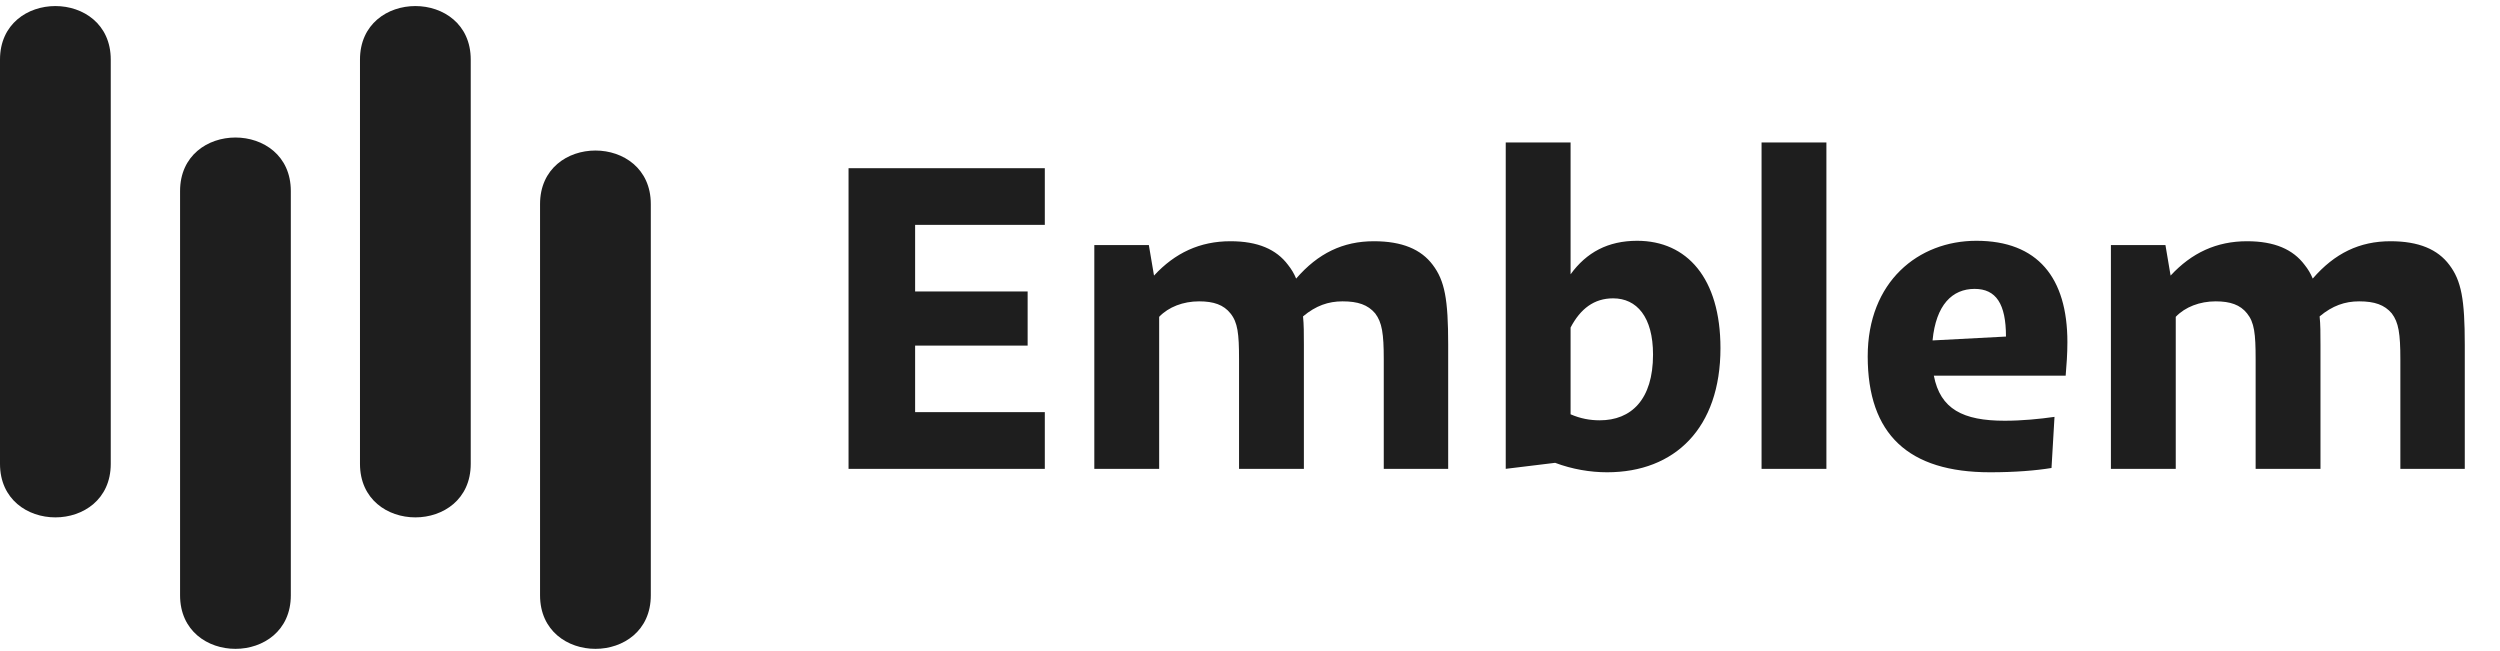
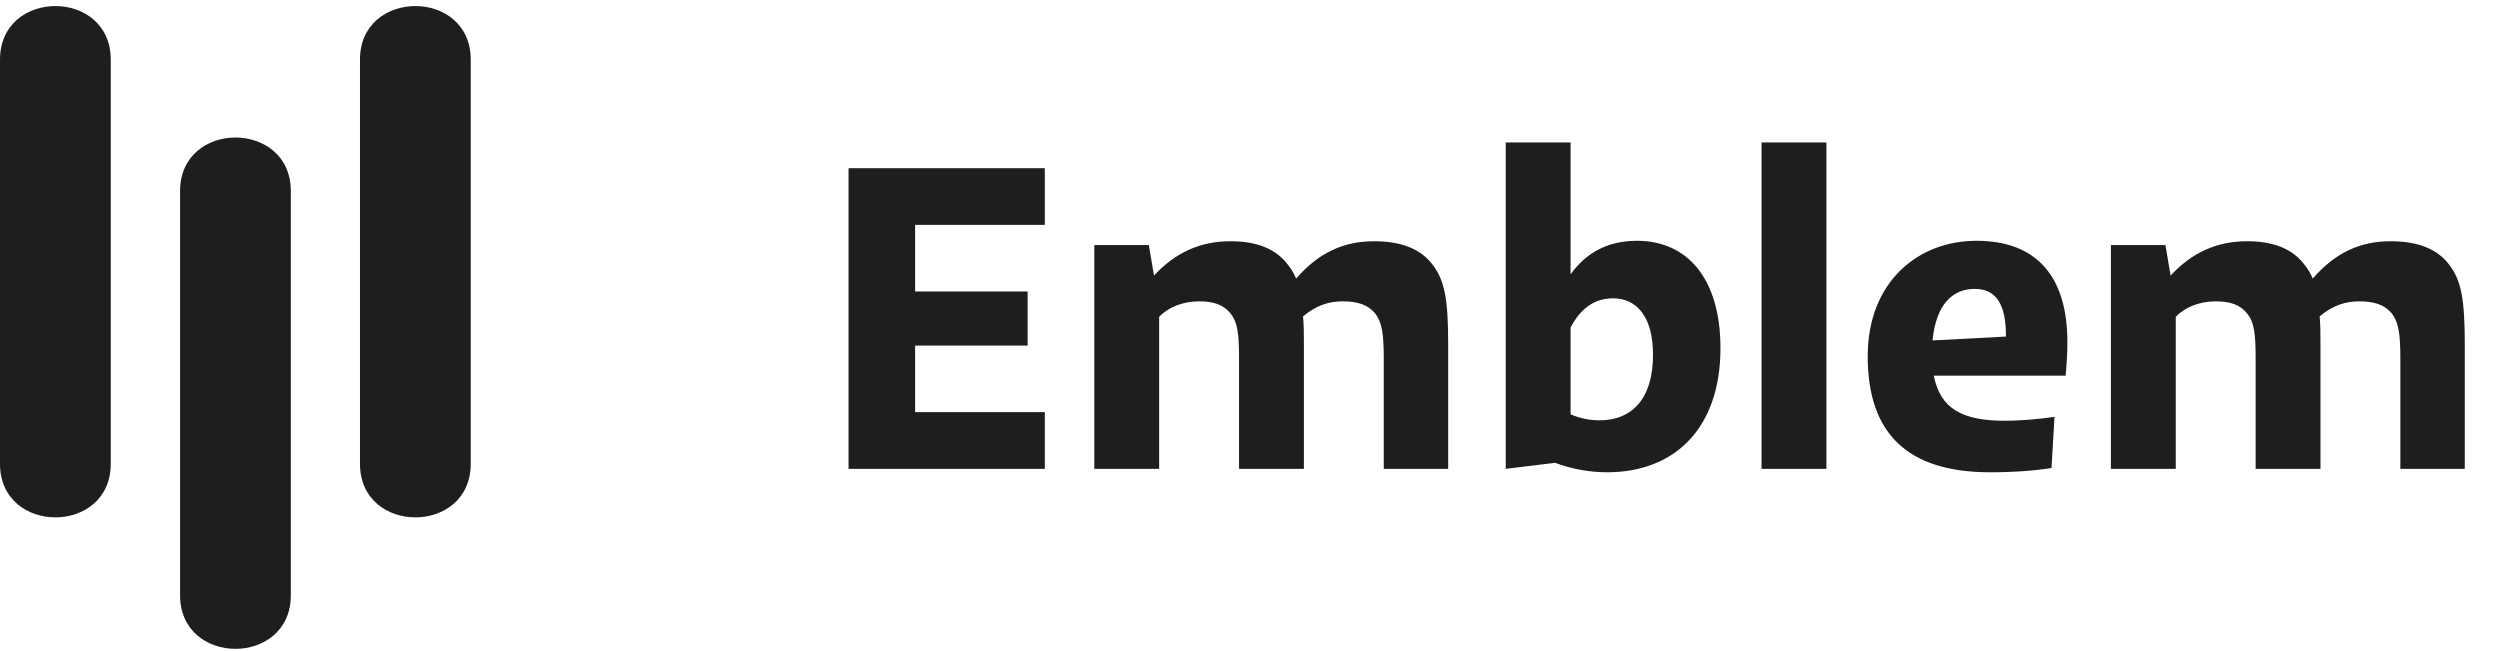
<svg xmlns="http://www.w3.org/2000/svg" width="146" height="38" viewBox="0 0 146 38" fill="none">
  <path d="M6.468 27.089C6.468 31.257 4.55511e-08 31.257 -1.36653e-07 27.089L-1.00251e-06 3.48C-1.18472e-06 -0.688 6.468 -0.688 6.468 3.48L6.468 27.089Z" fill="#1E1E1E" />
  <path d="M16.984 34.766C16.984 38.935 10.516 38.935 10.516 34.766L10.516 11.158C10.516 6.989 16.984 6.989 16.984 11.158L16.984 34.766Z" fill="#1E1E1E" />
  <path d="M27.491 27.089C27.491 31.257 21.023 31.257 21.023 27.089L21.023 3.48C21.023 -0.688 27.491 -0.688 27.491 3.48L27.491 27.089Z" fill="#1E1E1E" />
-   <path d="M38.007 34.766C38.007 38.935 31.539 38.935 31.539 34.766L31.539 11.918C31.539 7.749 38.007 7.749 38.007 11.918L38.007 34.766Z" fill="#1E1E1E" />
  <g clip-path="url(#clip0_90_6689)">
    <path d="M61.017 24.069V27.38H49.555V9.824H61.017V13.134H53.443V17.022H60.014V20.182H53.443V24.069H61.017ZM67.695 27.38H63.908V14.313H67.093L67.394 16.094C68.623 14.765 70.078 14.088 71.858 14.088C73.463 14.088 74.542 14.564 75.219 15.467C75.419 15.718 75.57 15.969 75.695 16.269C76.975 14.79 78.429 14.088 80.235 14.088C81.89 14.088 82.994 14.564 83.671 15.467C84.373 16.395 84.574 17.473 84.574 20.132V27.38H80.812V20.985C80.812 19.48 80.711 18.828 80.31 18.301C79.884 17.799 79.307 17.599 78.404 17.599C77.576 17.599 76.849 17.849 76.097 18.477C76.147 18.953 76.147 19.48 76.147 20.132V27.38H72.36V20.985C72.36 19.48 72.284 18.828 71.858 18.301C71.457 17.799 70.88 17.599 70.027 17.599C69.099 17.599 68.247 17.925 67.695 18.502V27.38ZM93.853 27.581C92.875 27.581 91.822 27.405 90.819 27.029L87.935 27.38V8.319H91.722V16.019C92.65 14.74 93.904 14.062 95.609 14.062C98.518 14.062 100.475 16.244 100.475 20.332C100.475 24.997 97.816 27.581 93.853 27.581ZM91.722 19.129V24.195C92.299 24.445 92.85 24.546 93.427 24.546C95.258 24.546 96.537 23.342 96.537 20.709C96.537 18.502 95.584 17.423 94.205 17.423C93.101 17.423 92.299 18.025 91.722 19.129ZM106.662 27.38H102.875V8.319H106.662V27.38ZM116.221 27.581C111.456 27.581 109.074 25.373 109.074 20.809C109.074 16.445 112.033 14.062 115.419 14.062C119.005 14.062 120.736 16.219 120.736 19.981C120.736 20.683 120.686 21.311 120.635 21.938H112.936C113.312 23.894 114.641 24.571 117.074 24.571C118.077 24.571 119.106 24.471 119.983 24.345L119.808 27.33C118.905 27.48 117.676 27.581 116.221 27.581ZM115.318 16.871C114.014 16.871 113.061 17.799 112.861 19.881L117.149 19.655C117.149 17.749 116.572 16.871 115.318 16.871ZM127.064 27.38H123.277V14.313H126.462L126.763 16.094C127.992 14.765 129.447 14.088 131.227 14.088C132.832 14.088 133.911 14.564 134.588 15.467C134.789 15.718 134.939 15.969 135.064 16.269C136.344 14.79 137.798 14.088 139.604 14.088C141.259 14.088 142.363 14.564 143.04 15.467C143.742 16.395 143.943 17.473 143.943 20.132V27.38H140.181V20.985C140.181 19.48 140.08 18.828 139.679 18.301C139.253 17.799 138.676 17.599 137.773 17.599C136.945 17.599 136.218 17.849 135.466 18.477C135.516 18.953 135.516 19.48 135.516 20.132V27.38H131.729V20.985C131.729 19.48 131.654 18.828 131.227 18.301C130.826 17.799 130.249 17.599 129.396 17.599C128.468 17.599 127.616 17.925 127.064 18.502V27.38Z" fill="#1E1E1E" />
  </g>
  <defs>
    <clipPath id="clip0_90_6689">
      <rect width="96.52" height="38" fill="white" transform="translate(49.398)" />
    </clipPath>
  </defs>
</svg>